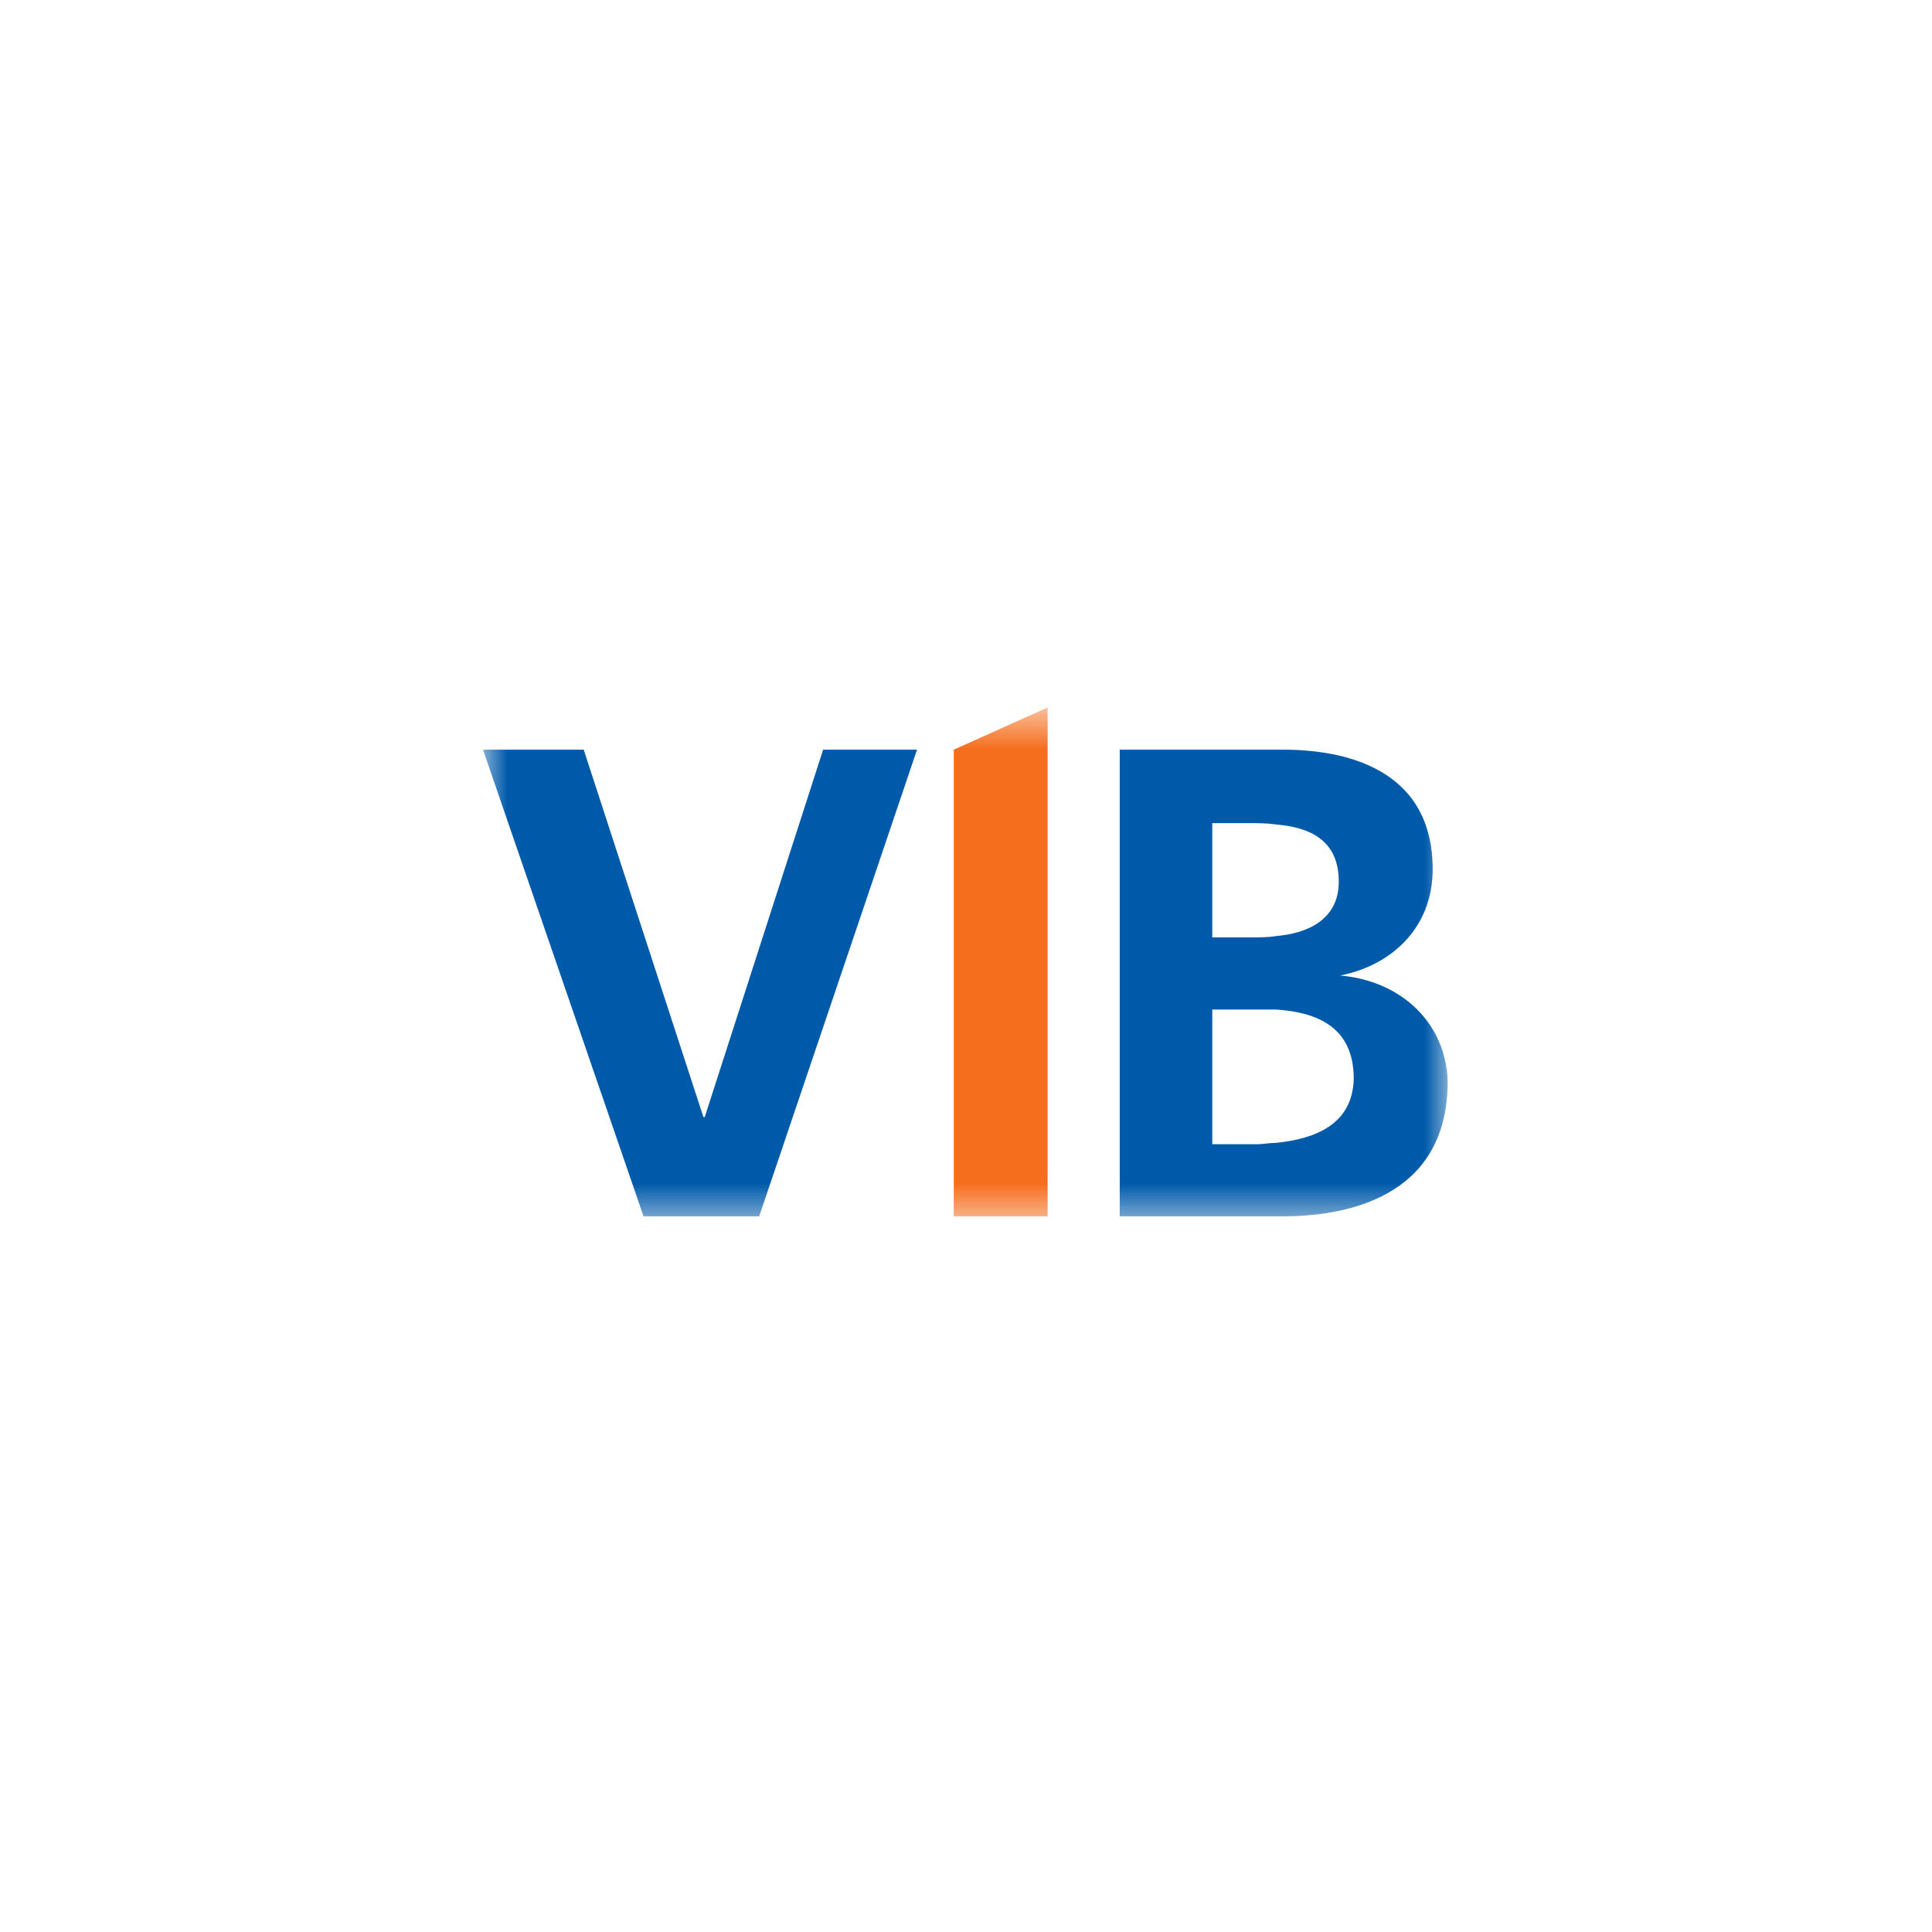
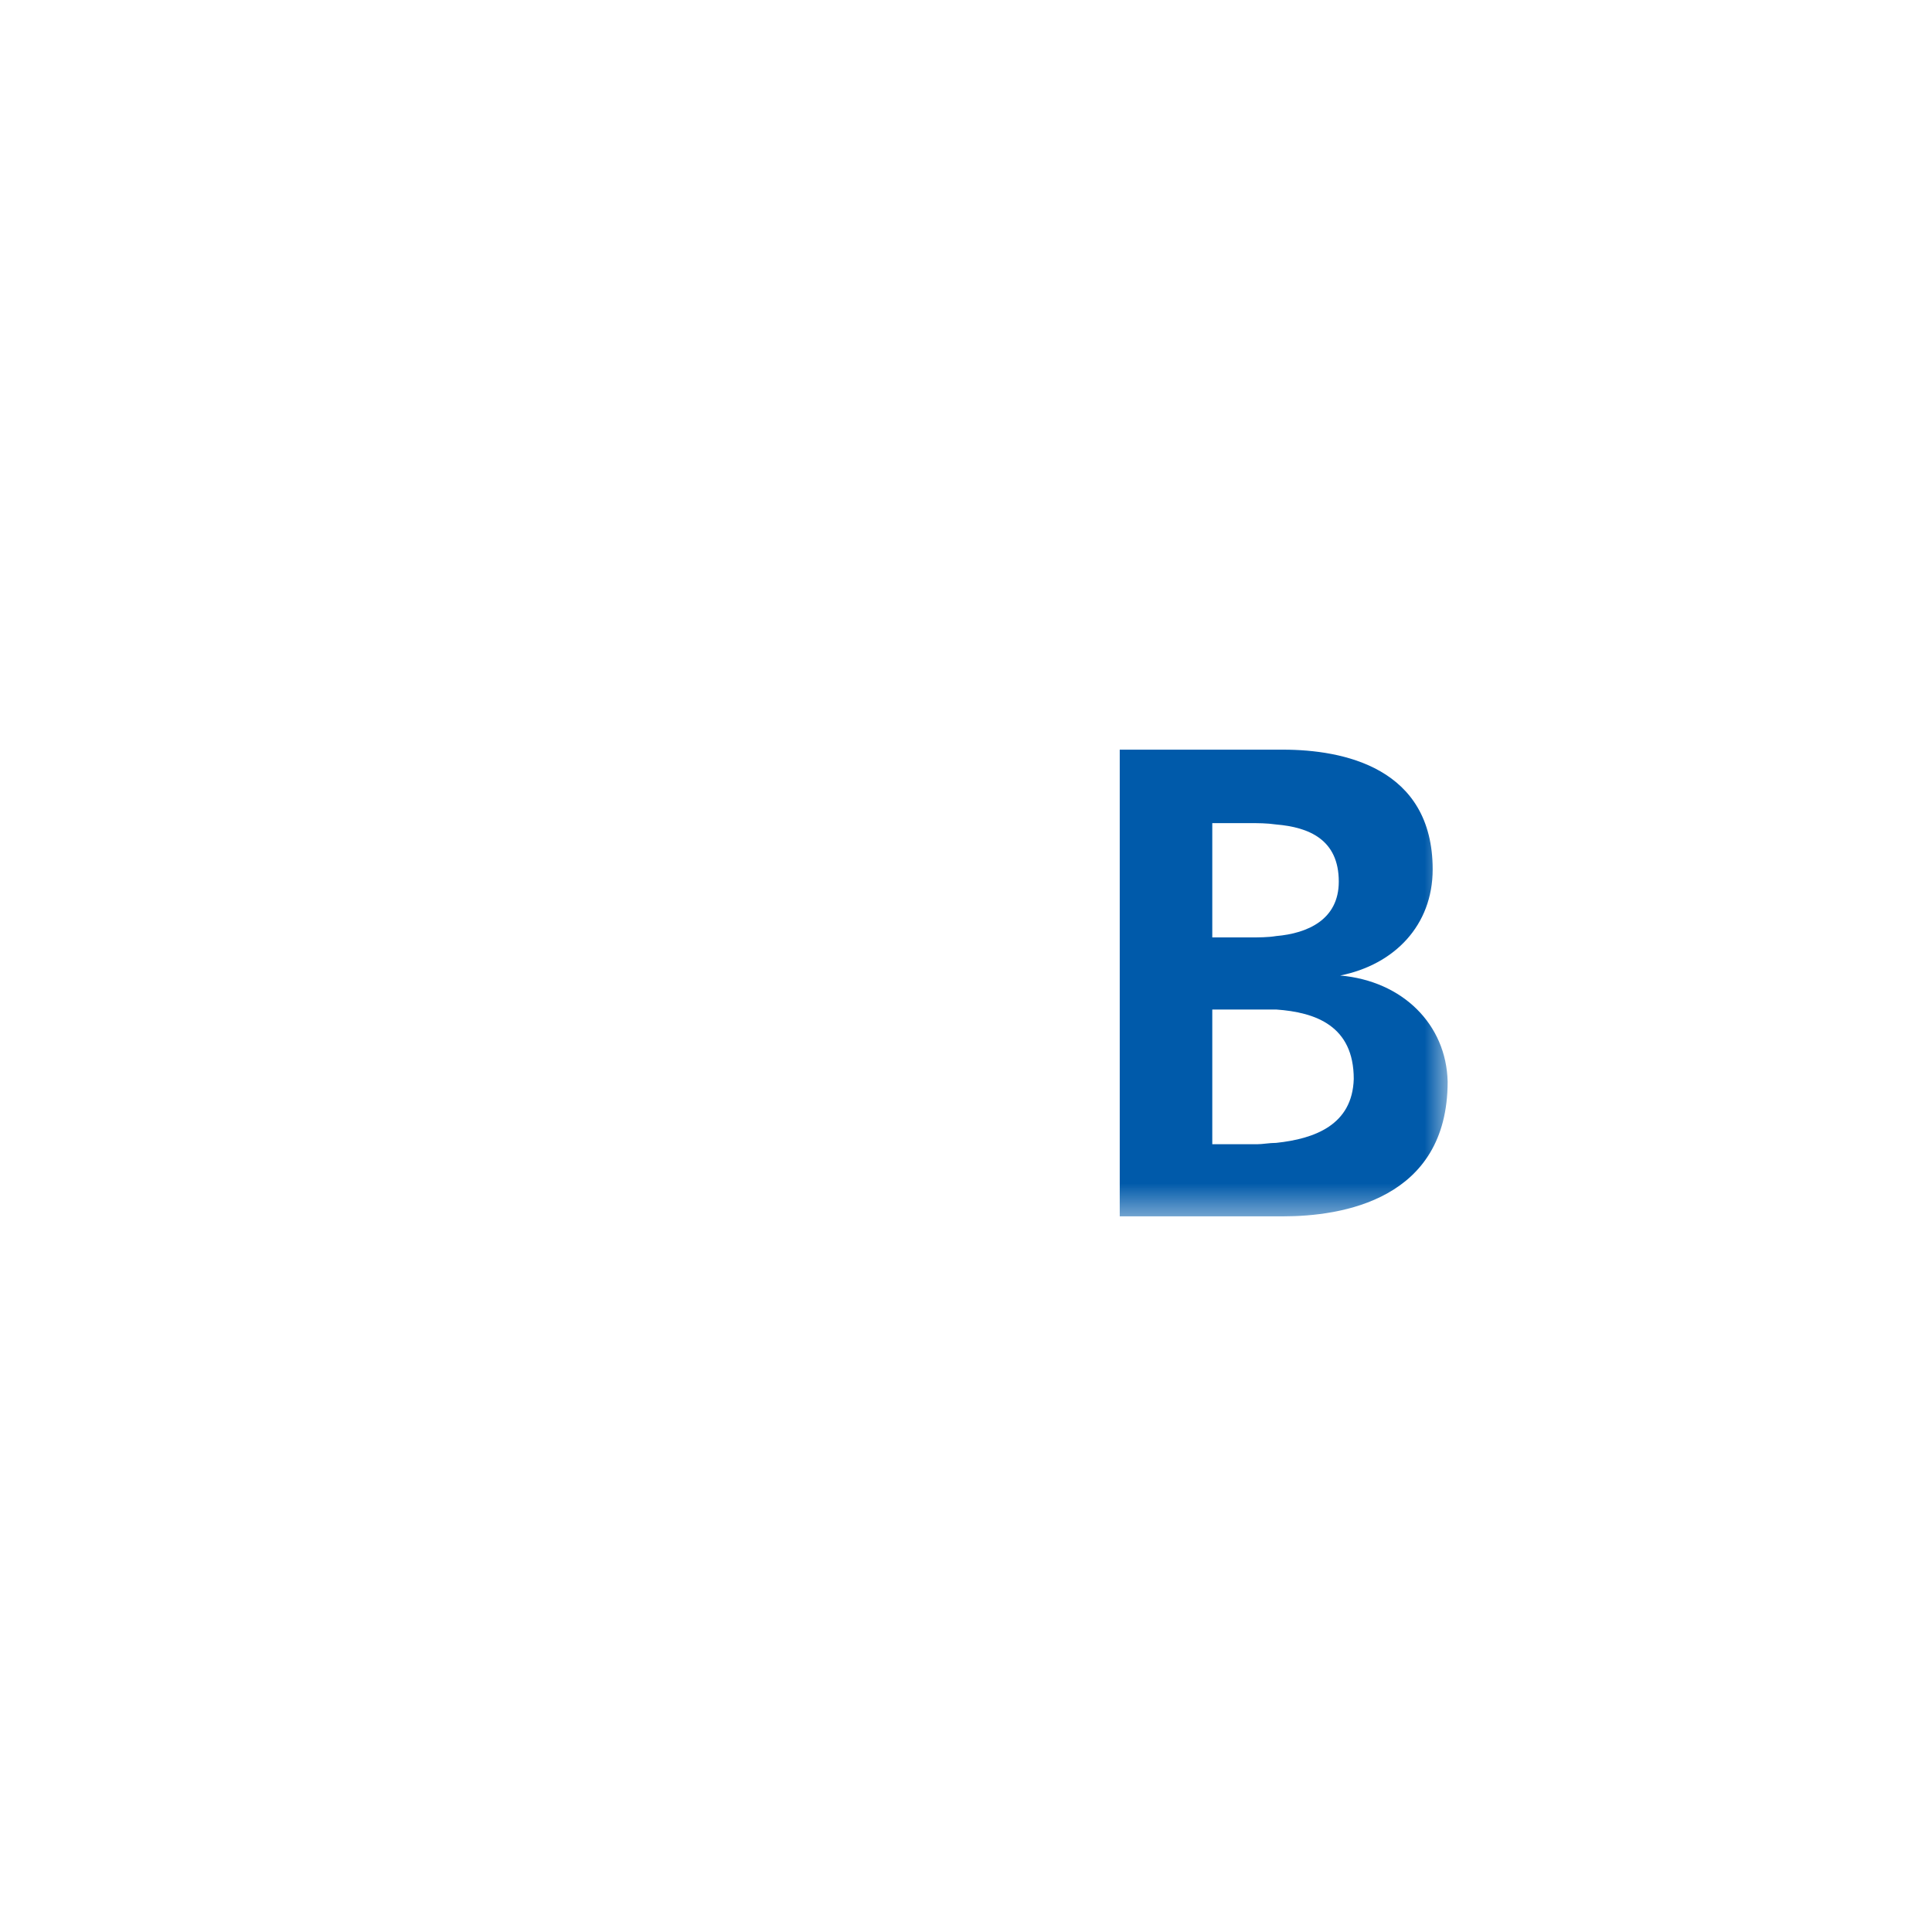
<svg xmlns="http://www.w3.org/2000/svg" width="40" height="40" viewBox="0 0 40 40" fill="none">
  <mask id="mask0" mask-type="alpha" maskUnits="userSpaceOnUse" x="10" y="14" width="20" height="12">
    <rect x="10" y="14.648" width="20" height="10.704" fill="white" />
  </mask>
  <g mask="url(#mask0)">
-     <path fill-rule="evenodd" clip-rule="evenodd" d="M19.747 25.183H21.69V14.648L19.747 15.521V25.183Z" fill="#F56E1E" />
-     <path fill-rule="evenodd" clip-rule="evenodd" d="M13.324 25.183H15.718L18.986 15.521H17.042L14.591 23.127H14.563L12.085 15.521H10L13.324 25.183Z" fill="#005AAA" />
    <path fill-rule="evenodd" clip-rule="evenodd" d="M27.747 20.197C28.873 19.972 29.662 19.155 29.662 18C29.662 15.887 27.803 15.521 26.563 15.521H23.183V25.183H26.563C27.775 25.183 29.972 24.845 29.972 22.394C29.944 21.211 29.042 20.31 27.747 20.197ZM25.099 17.042H25.859C26.056 17.042 26.225 17.042 26.422 17.07C27.099 17.127 27.718 17.38 27.718 18.253C27.718 19.042 27.07 19.324 26.422 19.38C26.253 19.408 26.056 19.408 25.887 19.408H25.099V17.042ZM26.422 23.662C26.282 23.662 26.141 23.69 26.028 23.69H25.099V20.901H26.422C27.239 20.958 28.028 21.239 28.028 22.338C28 23.296 27.211 23.578 26.422 23.662Z" fill="#005AAA" />
  </g>
</svg>